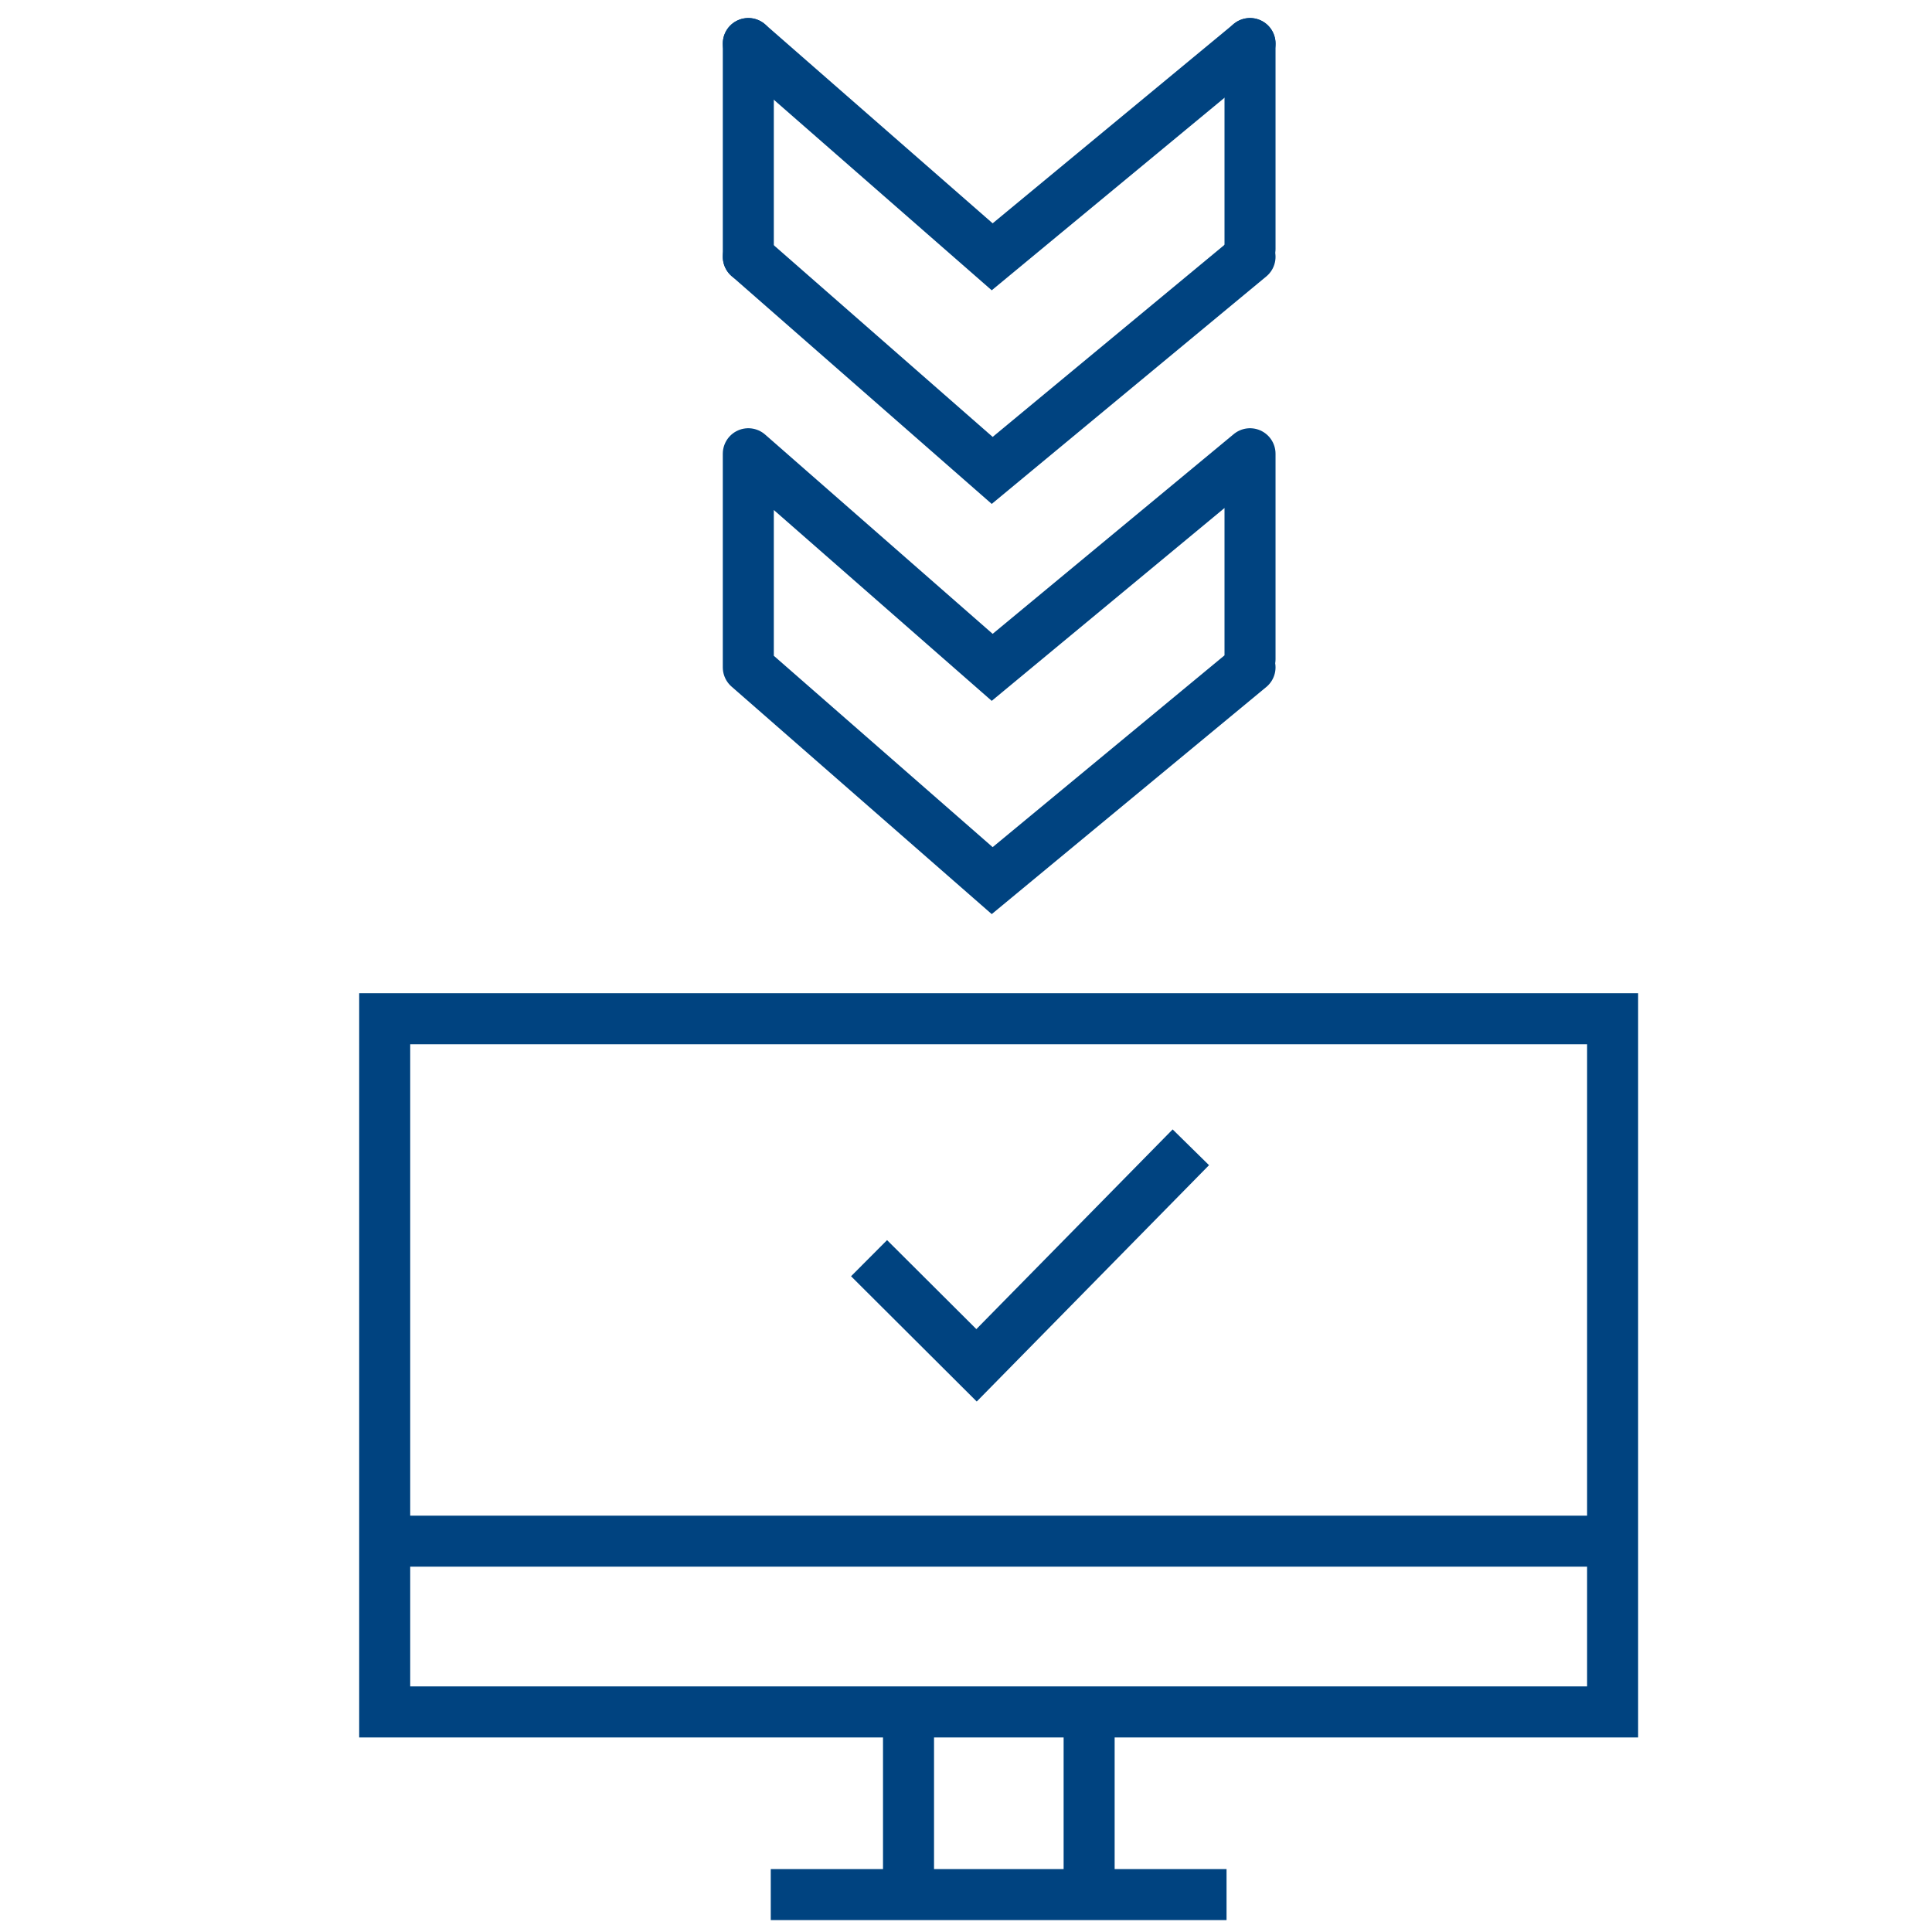
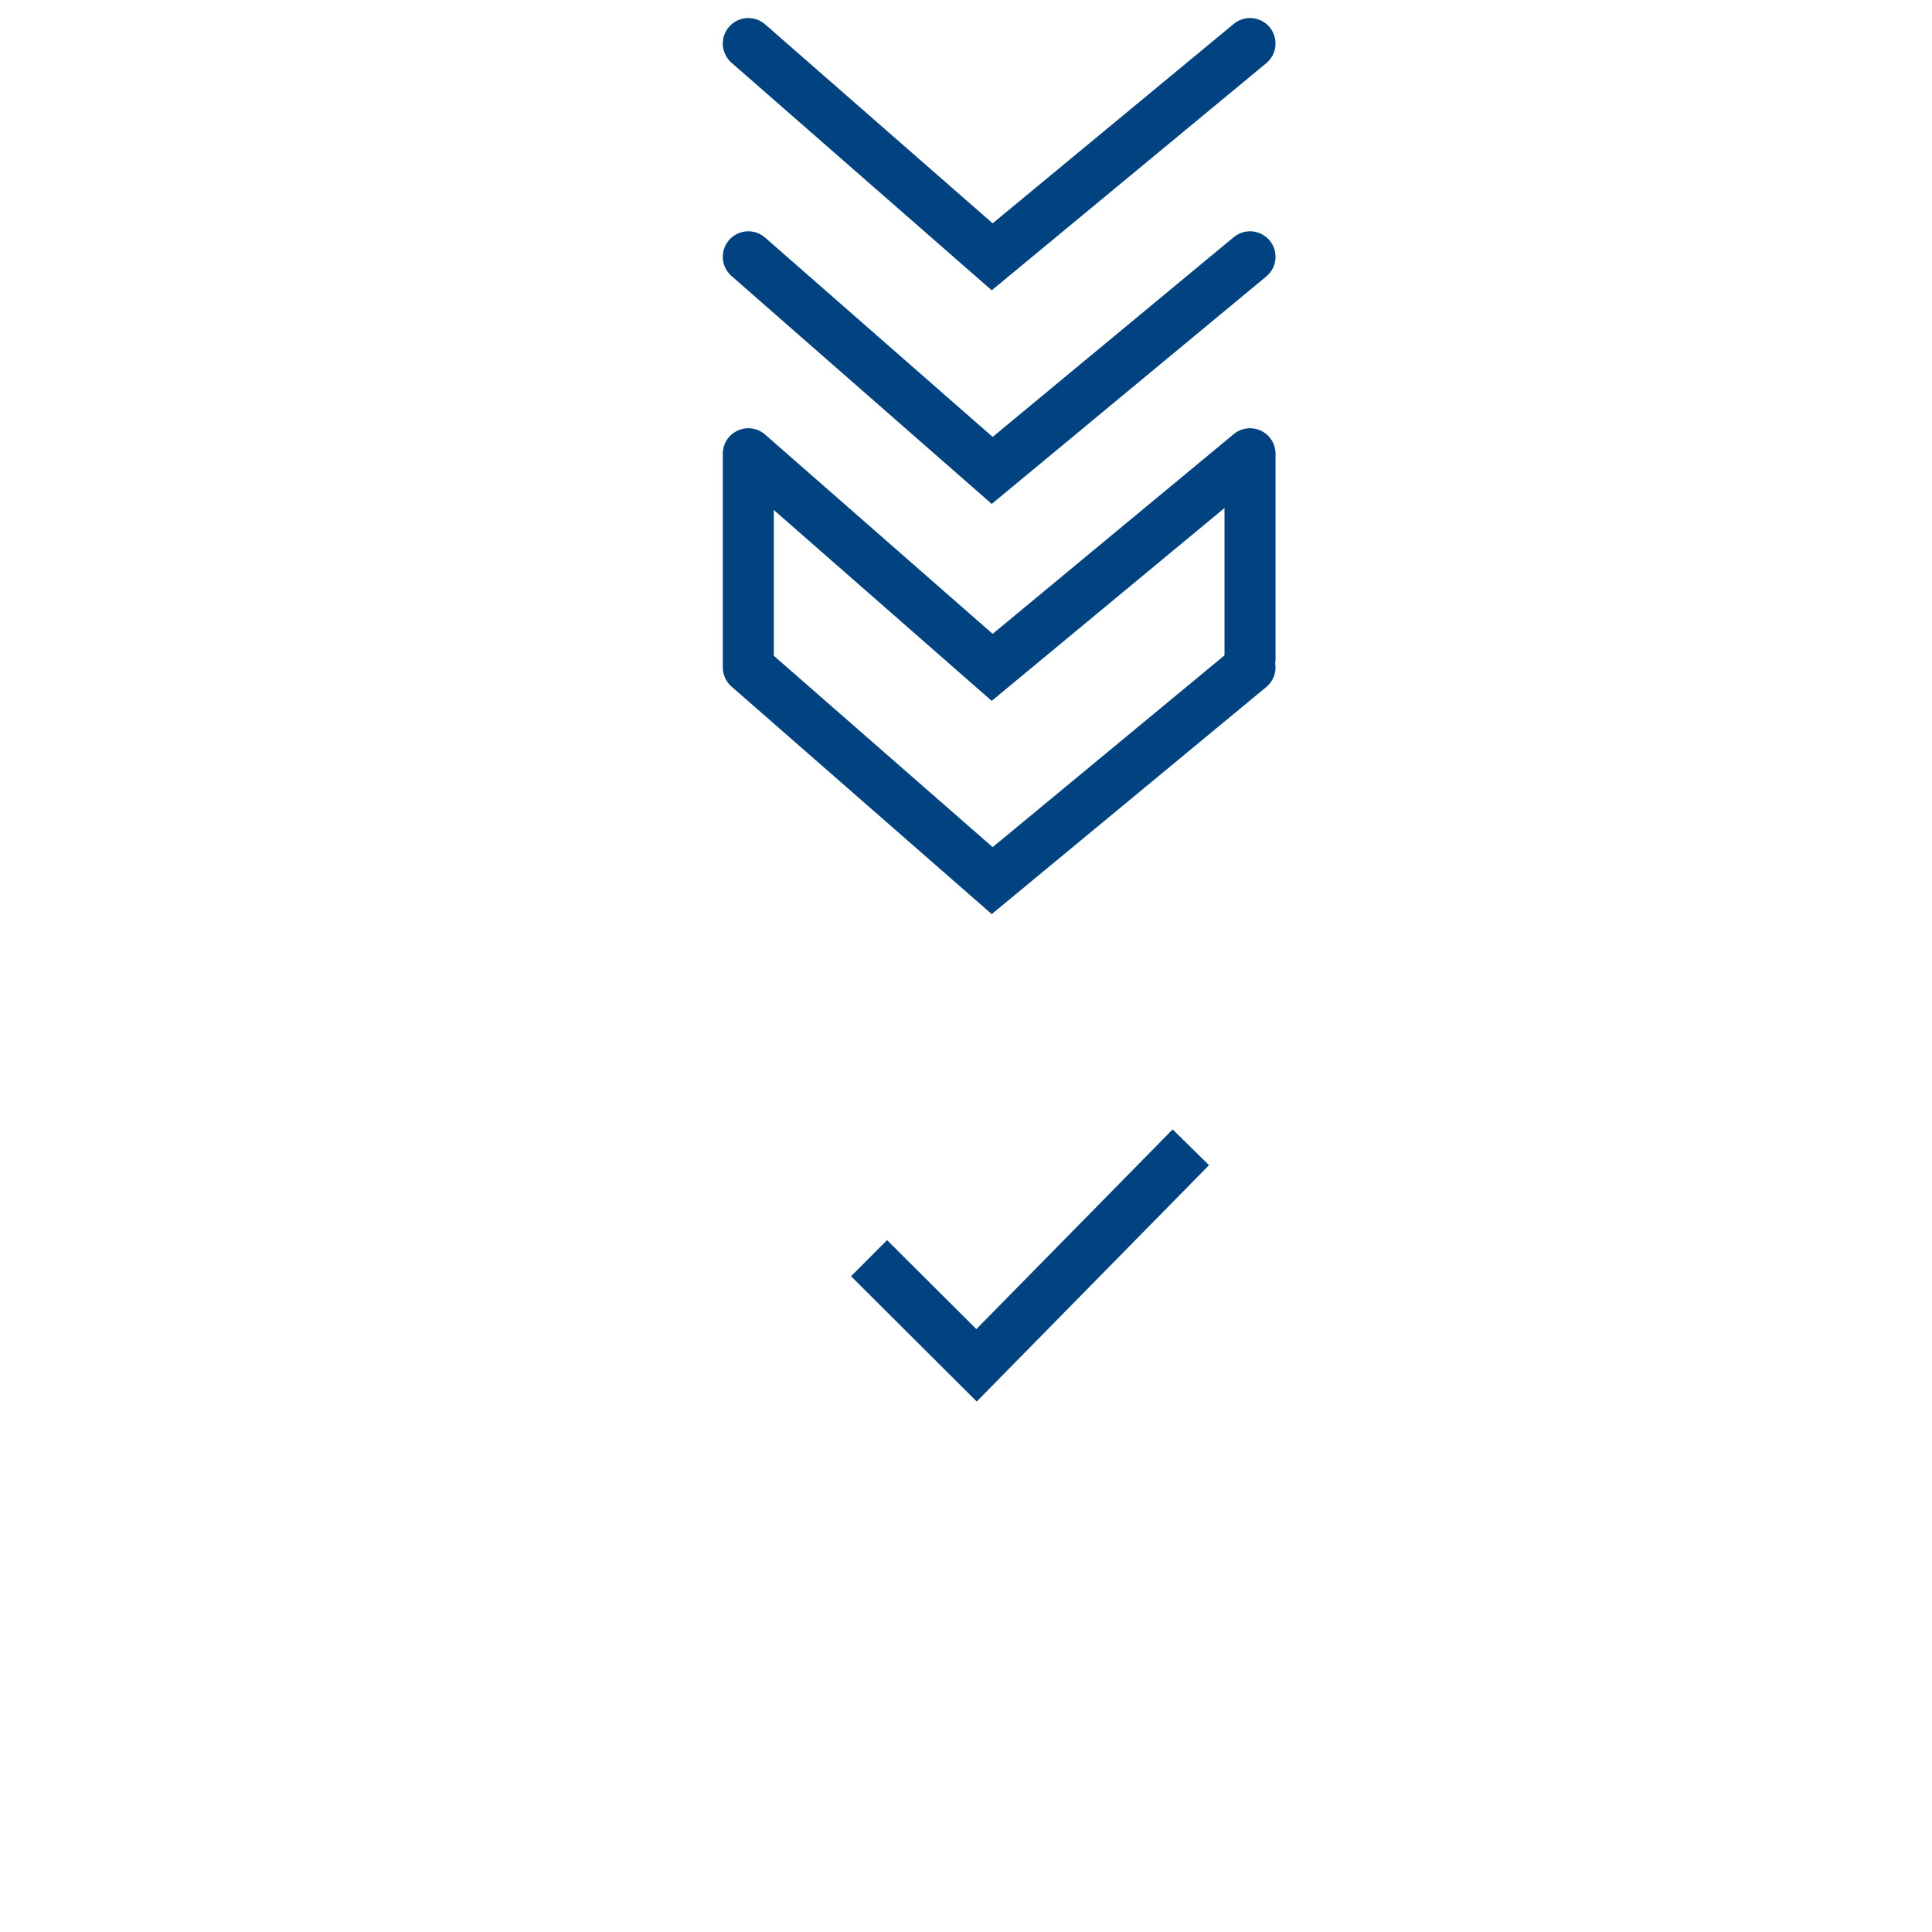
<svg xmlns="http://www.w3.org/2000/svg" version="1.1" id="Ebene_1" x="0" y="0" viewBox="0 0 568 568" xml:space="preserve">
  <style>
    .st0,.st1{fill:none;stroke:#004380;stroke-width:15;stroke-miterlimit:10}.st1{stroke-linecap:round}
  </style>
-   <path class="st0" d="M474.1 383.7v119.6h-361V299.5h361v84.2M267.1 503.3V557M320.2 503.3V557M226.6 557h134M113.3 453.1h360.8" />
  <path class="st1" d="M367.5 133.4l-75.8 62.8-71.7-62.8M367.5 196.2l-75.8 62.7-71.7-62.7M220 133.4v62.8M367.5 133.4v60.4" />
  <g>
    <path class="st1" d="M367.5 12.8l-75.8 62.7L220 12.8M367.5 75.5l-75.8 62.8L220 75.5" />
  </g>
-   <path class="st1" d="M220 12.8v62.7M367.5 12.8v60.4" />
  <path class="st0" d="M350.1 337.3l-63 64.1-31.6-31.5" />
</svg>